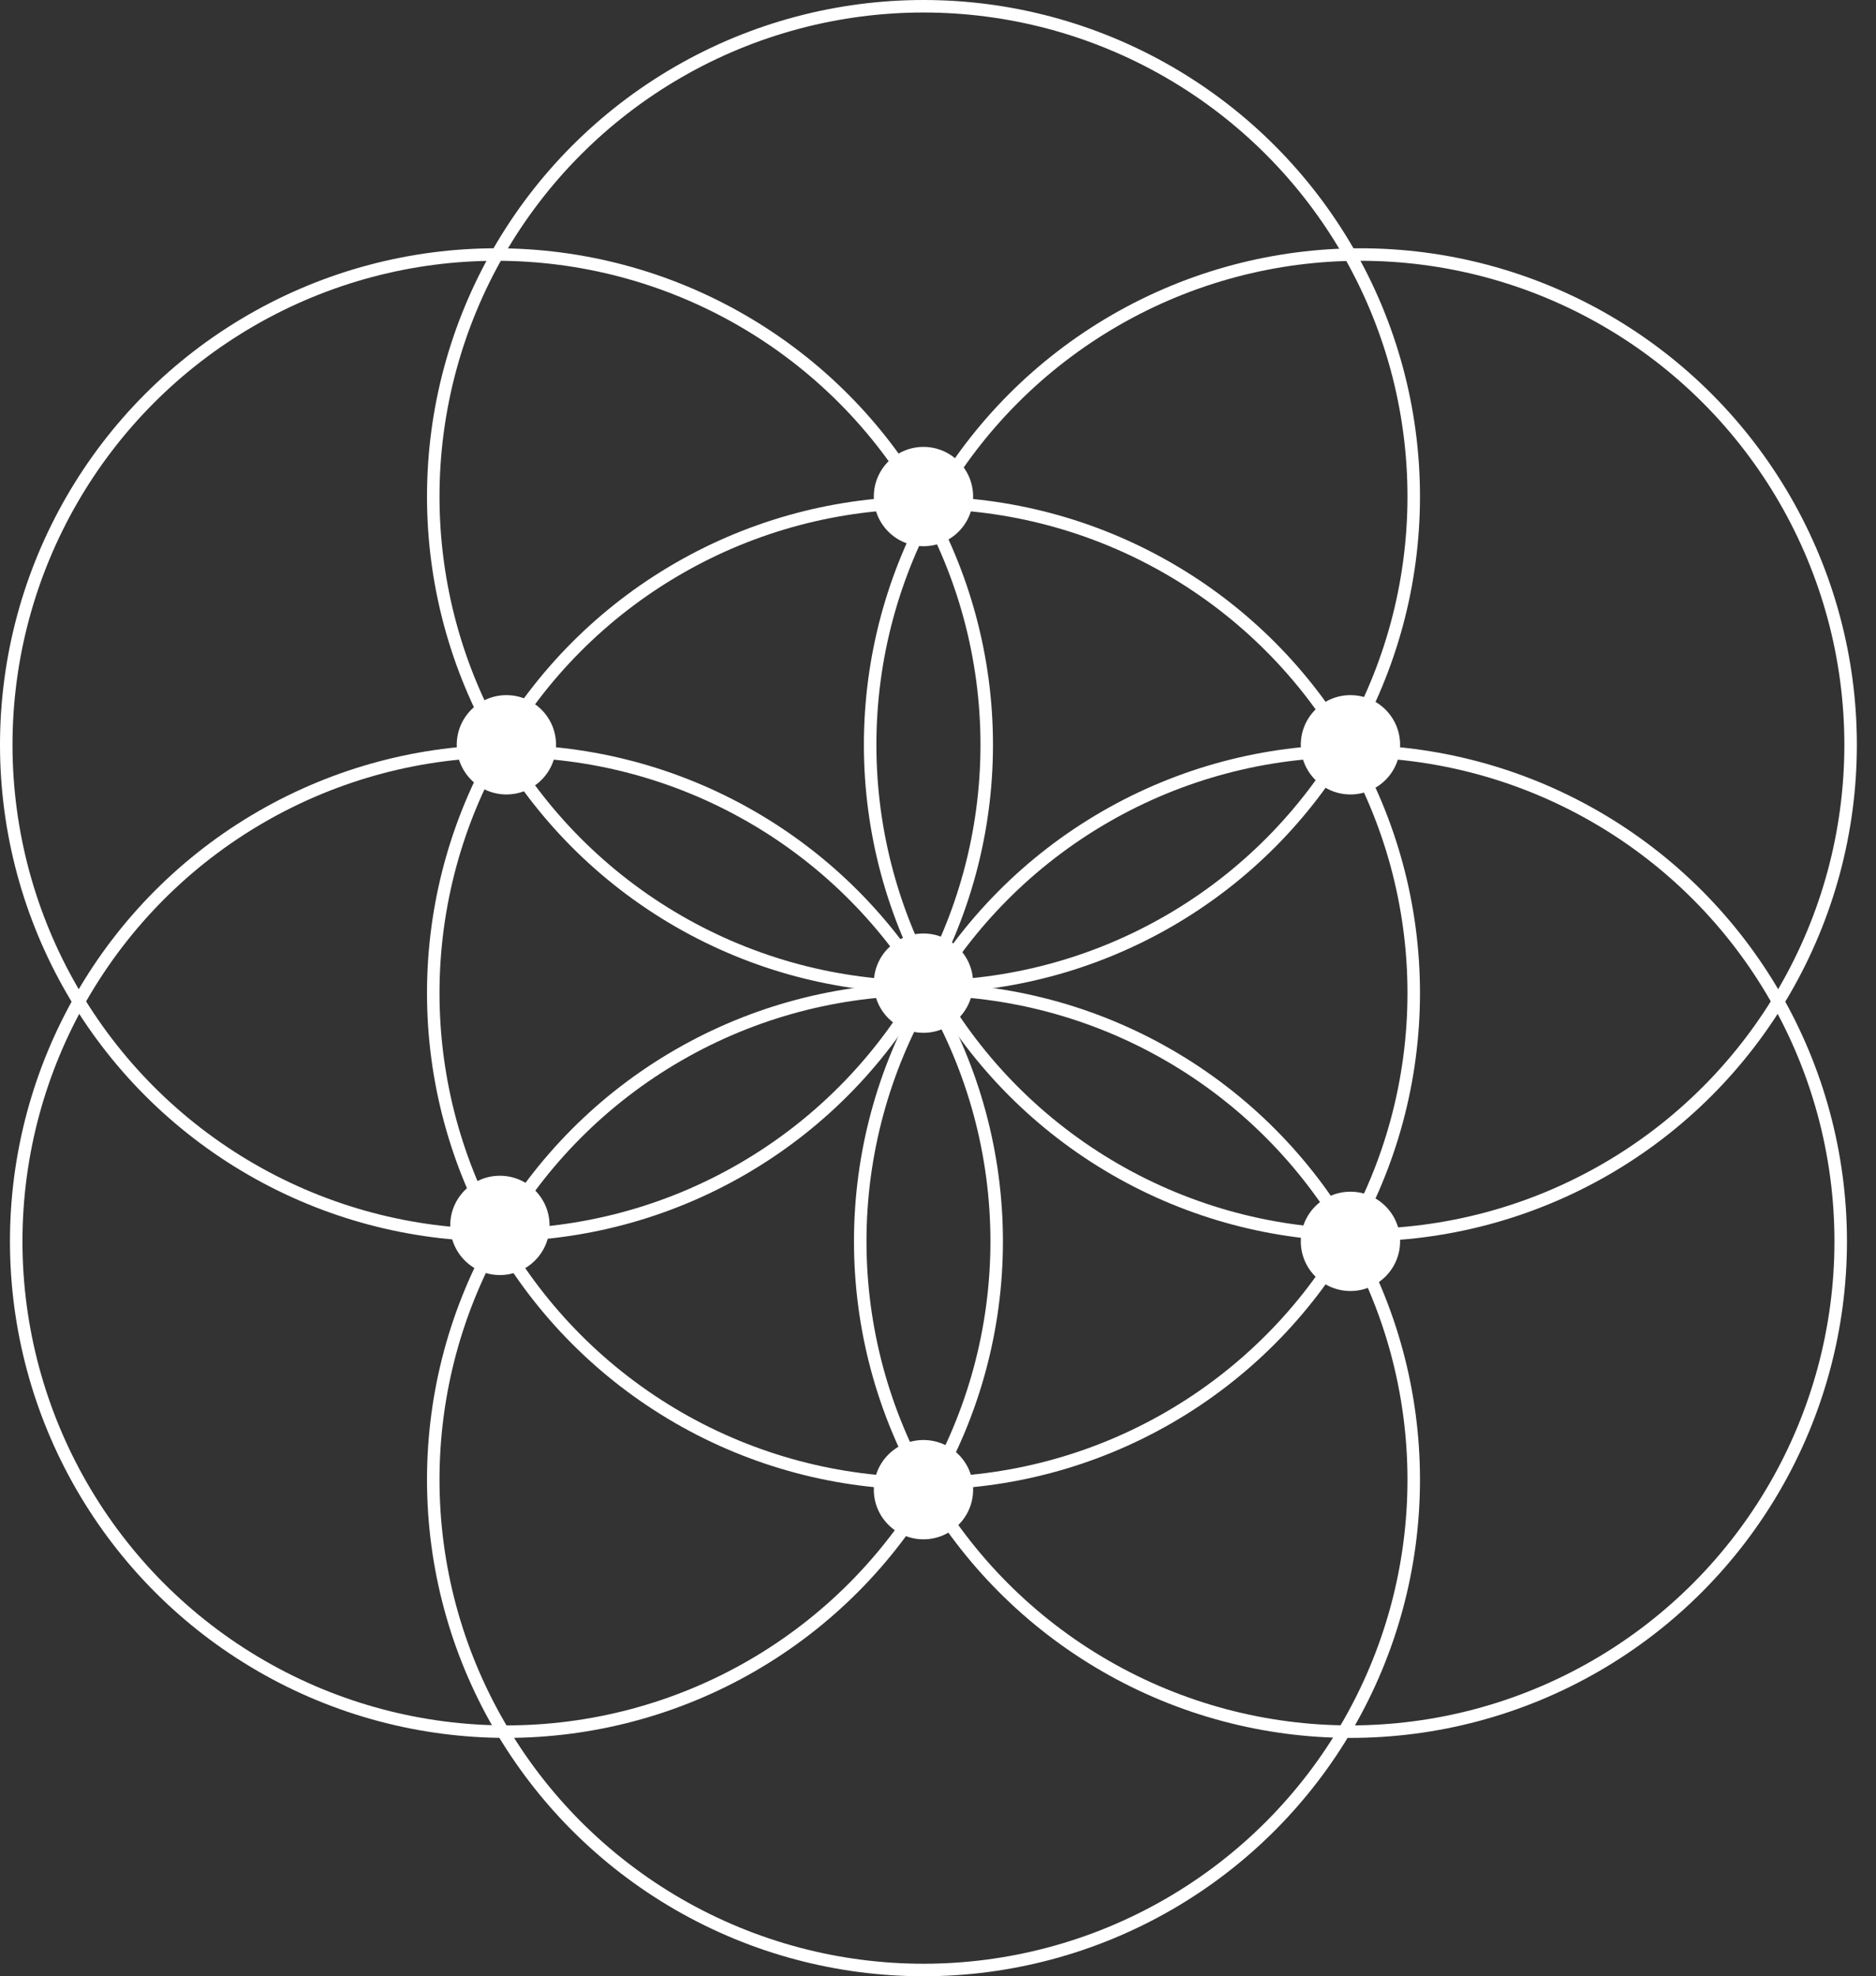
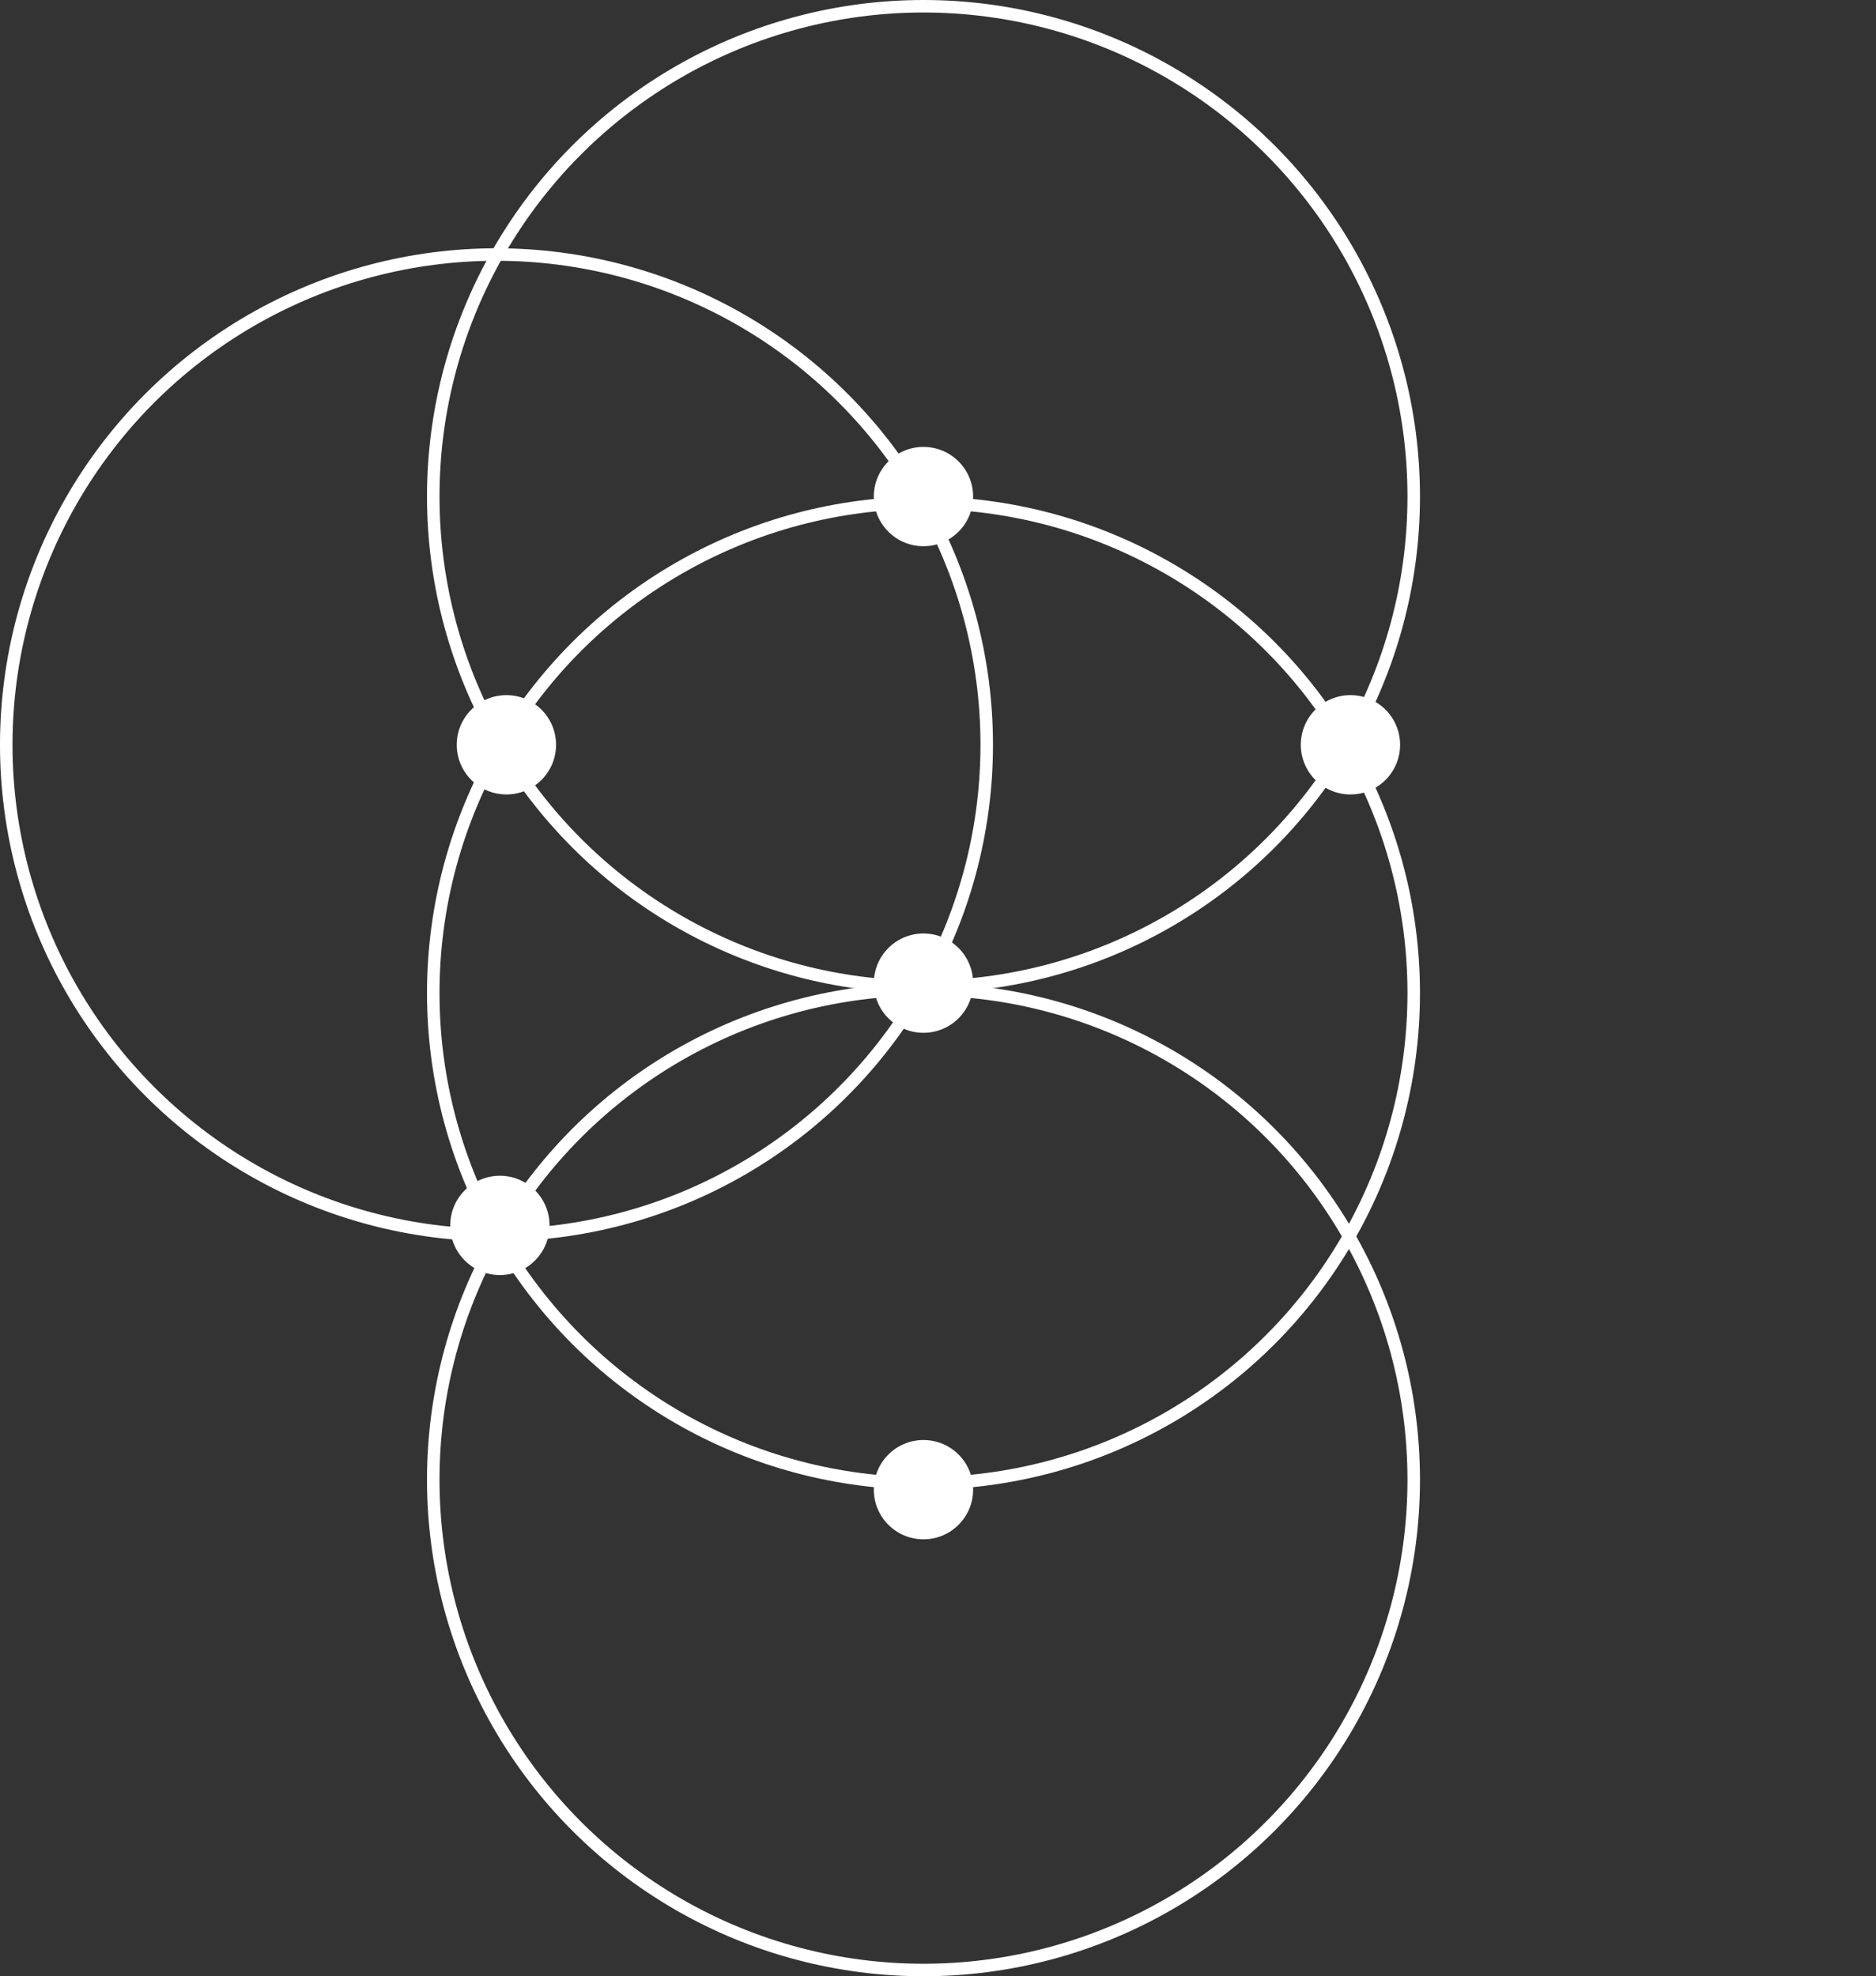
<svg xmlns="http://www.w3.org/2000/svg" width="75" height="79" viewBox="0 0 75 79" fill="none">
  <rect x="0" y="0" width="75" height="79" fill="#333333" stroke="none" />
  <circle cx="36.92" cy="39.698" r="19.599" stroke="white" stroke-width="0.5" />
  <circle cx="36.92" cy="19.849" r="19.599" stroke="white" stroke-width="0.5" />
  <circle cx="19.849" cy="29.774" r="19.599" stroke="white" stroke-width="0.5" />
-   <circle cx="54.386" cy="29.774" r="19.599" stroke="white" stroke-width="0.5" />
-   <circle cx="20.247" cy="49.623" r="19.599" stroke="white" stroke-width="0.5" />
  <circle cx="36.92" cy="59.151" r="19.599" stroke="white" stroke-width="0.5" />
-   <circle cx="53.99" cy="49.623" r="19.599" stroke="white" stroke-width="0.5" />
  <circle cx="36.919" cy="39.301" r="1.985" fill="white" />
  <circle cx="36.919" cy="19.85" r="1.985" fill="white" />
  <circle cx="20.245" cy="29.773" r="1.985" fill="white" />
  <circle cx="53.989" cy="29.773" r="1.985" fill="white" />
-   <circle cx="53.989" cy="49.623" r="1.985" fill="white" />
  <circle cx="36.919" cy="59.549" r="1.985" fill="white" />
  <circle cx="19.985" cy="48.985" r="1.985" fill="white" />
</svg>